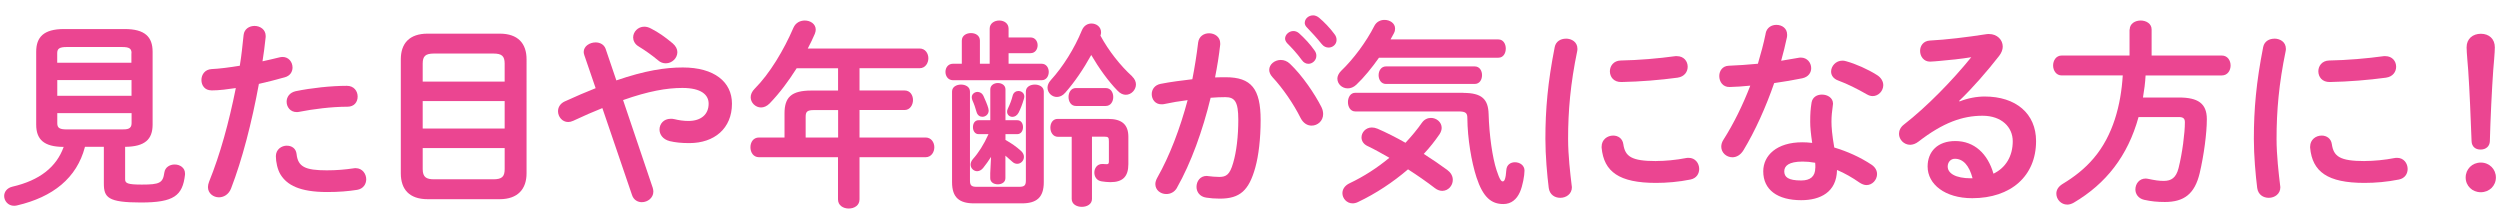
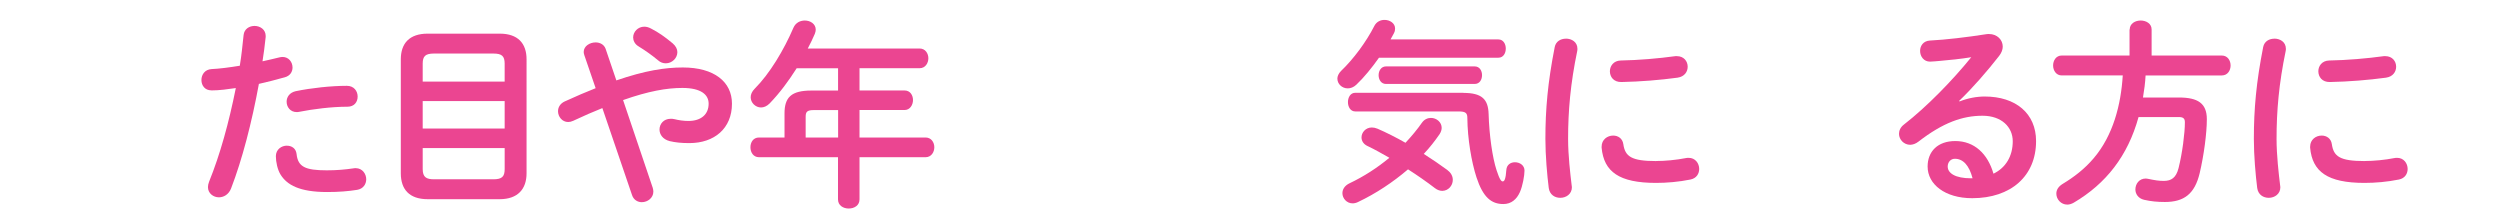
<svg xmlns="http://www.w3.org/2000/svg" id="_スマホ" data-name="スマホ" viewBox="0 0 402 36">
  <defs>
    <style>
      .cls-1 {
        opacity: .8;
      }

      .cls-2 {
        fill: #e61675;
      }
    </style>
  </defs>
  <g class="cls-1">
    <g>
-       <path class="cls-2" d="M13.66,23.62c-1.31,5.02-5.15,8.06-10.91,9.41-.16,.03-.32,.06-.48,.06-.99,0-1.6-.8-1.6-1.57,0-.64,.42-1.28,1.31-1.5,4.42-1.02,7.1-3.17,8.26-6.4-3.2,0-4.42-1.22-4.42-3.58V8.32c0-2.37,1.22-3.65,4.48-3.65h9.76c3.26,0,4.48,1.28,4.48,3.65v11.71c0,2.37-1.22,3.55-4.42,3.58v5.21c0,.64,.35,.86,2.69,.86,2.88,0,3.39-.26,3.62-1.95,.13-.86,.89-1.28,1.66-1.28,.83,0,1.66,.51,1.66,1.44v.19c-.38,3.42-1.82,4.48-7.1,4.48s-5.95-.8-5.95-3.04v-5.92h-3.04Zm7.49-15.07c0-.74-.35-.99-1.54-.99H10.74c-1.18,0-1.54,.26-1.54,.99v1.54h11.93v-1.54Zm-11.93,6.85h11.93v-2.53H9.21v2.53Zm10.4,5.41c.8,0,1.54-.03,1.54-.99v-1.63H9.21v1.63c0,.74,.35,.99,1.54,.99h8.86Z" />
      <path class="cls-2" d="M33.99,14.53c-1.06,0-1.6-.8-1.6-1.66s.54-1.7,1.63-1.76c1.28-.06,2.82-.26,4.54-.54,.29-1.76,.42-3.17,.61-4.93,.1-.99,.93-1.47,1.76-1.47,.9,0,1.79,.58,1.79,1.6v.19c-.16,1.54-.32,2.69-.51,3.9,.9-.19,1.82-.42,2.75-.64,.16-.03,.32-.06,.48-.06,.99,0,1.6,.83,1.6,1.7,0,.67-.38,1.34-1.25,1.57-1.47,.42-2.88,.77-4.16,1.06-1.15,6.27-2.69,12.19-4.48,16.83-.38,.96-1.18,1.41-1.95,1.41-.89,0-1.76-.64-1.76-1.63,0-.29,.06-.58,.19-.9,1.76-4.35,3.17-9.44,4.29-15.04-1.31,.19-2.62,.38-3.94,.38Zm12.16,8.9c.74,0,1.44,.42,1.54,1.34,.22,2.05,1.38,2.62,4.86,2.62,1.63,0,3.01-.13,4.29-.32,.1-.03,.26-.03,.35-.03,1.09,0,1.7,.93,1.7,1.79,0,.77-.48,1.54-1.47,1.7-1.38,.22-2.97,.35-4.8,.35-4.48,0-6.46-1.15-7.49-2.78-.51-.8-.77-2.08-.77-2.98,0-1.09,.9-1.7,1.79-1.7Zm9.63-9.63c1.15,0,1.73,.86,1.73,1.73s-.54,1.63-1.63,1.63c-2.56,0-5.54,.38-7.81,.83-.13,.03-.29,.03-.38,.03-.99,0-1.6-.8-1.6-1.66,0-.74,.45-1.47,1.47-1.7,2.5-.51,5.66-.86,8.22-.86Z" />
      <path class="cls-2" d="M68.77,32.03c-2.94,0-4.32-1.57-4.32-4.16V9.54c0-2.56,1.38-4.13,4.32-4.13h11.58c2.94,0,4.32,1.57,4.32,4.13V27.87c0,2.53-1.41,4.16-4.32,4.16h-11.58Zm12.38-21.79c0-1.22-.45-1.63-1.82-1.63h-9.54c-1.38,0-1.82,.42-1.82,1.63v2.88h13.18v-2.88Zm-13.18,10.43h13.18v-4.42h-13.18v4.42Zm11.36,8.16c1.38,0,1.82-.42,1.82-1.63v-3.39h-13.18v3.39c0,1.31,.61,1.63,1.82,1.63h9.54Z" />
      <path class="cls-2" d="M96.86,17.38c-1.44,.58-3.01,1.25-4.7,2.05-.29,.13-.54,.19-.8,.19-.96,0-1.63-.86-1.63-1.73,0-.61,.32-1.22,1.06-1.57,1.82-.83,3.46-1.54,4.99-2.14l-1.82-5.31c-.06-.19-.1-.35-.1-.51,0-.96,.99-1.54,1.92-1.54,.67,0,1.34,.32,1.6,1.02l1.73,5.09c4.57-1.57,7.81-2.08,10.69-2.08,5.03,0,7.9,2.3,7.9,5.82,0,4-2.85,6.34-6.85,6.34-1.28,0-2.24-.1-3.17-.32-1.12-.29-1.63-1.09-1.63-1.86,0-.9,.67-1.73,1.79-1.73,.19,0,.38,0,.61,.06,.64,.16,1.44,.29,2.24,.29,2.05,0,3.26-1.06,3.26-2.78,0-1.44-1.21-2.53-4.22-2.53-2.53,0-5.44,.51-9.54,1.95l4.77,14.11c.06,.22,.1,.42,.1,.61,0,1.02-.93,1.7-1.86,1.7-.64,0-1.31-.35-1.57-1.15l-4.77-13.98Zm12.06-8.99c0,.96-.86,1.79-1.86,1.79-.42,0-.86-.13-1.28-.51-.99-.83-1.95-1.5-3.14-2.24-.58-.35-.83-.93-.83-1.41,0-.9,.77-1.73,1.79-1.73,.35,0,.73,.1,1.12,.32,1.18,.61,2.11,1.25,3.46,2.37,.51,.45,.74,.93,.74,1.41Z" />
      <path class="cls-2" d="M134.76,10.98h-6.66c-1.28,2.02-2.69,3.94-4.35,5.66-.45,.45-.93,.64-1.38,.64-.89,0-1.66-.77-1.66-1.63,0-.45,.19-.93,.64-1.38,2.43-2.43,4.7-6.24,6.24-9.82,.35-.8,1.09-1.15,1.82-1.15,.89,0,1.76,.54,1.76,1.47,0,.22-.06,.45-.16,.7-.32,.77-.71,1.54-1.12,2.33h17.98c.93,0,1.41,.8,1.41,1.57s-.48,1.6-1.41,1.6h-9.66v3.58h7.26c.89,0,1.34,.77,1.34,1.54s-.48,1.6-1.34,1.6h-7.26v4.42h10.62c.93,0,1.41,.8,1.41,1.57s-.48,1.6-1.41,1.6h-10.62v6.78c0,.99-.86,1.47-1.73,1.47s-1.73-.48-1.73-1.47v-6.78h-12.7c-.93,0-1.38-.8-1.38-1.6s.45-1.57,1.38-1.57h4.1v-3.87c0-2.56,1.05-3.68,4.32-3.68h4.29v-3.58Zm-3.87,6.72c-1.09,0-1.34,.26-1.34,1.06v3.36h5.22v-4.42h-3.87Z" />
-       <path class="cls-2" d="M159.14,4.61c0-.86,.77-1.31,1.54-1.31s1.5,.45,1.5,1.31v1.41h3.52c.77,0,1.15,.64,1.15,1.25,0,.64-.38,1.28-1.15,1.28h-3.52v1.7h5.31c.77,0,1.15,.67,1.15,1.31,0,.67-.38,1.34-1.15,1.34h-14.24c-.8,0-1.22-.67-1.22-1.34s.42-1.31,1.22-1.31h1.41v-3.71c0-.83,.74-1.22,1.47-1.22s1.44,.38,1.44,1.22v3.71h1.57V4.61Zm-2.53,28.09c-2.34,0-3.52-.93-3.52-3.39V14.72c0-.77,.74-1.12,1.44-1.12s1.44,.35,1.44,1.12v14.3c0,.83,.26,1.02,1.12,1.02h6.75c.86,0,1.12-.19,1.12-1.02V14.72c0-.77,.74-1.12,1.44-1.12s1.44,.35,1.44,1.12v14.59c0,2.46-1.18,3.39-3.52,3.39h-7.71Zm.74-11.13c-.61,0-.9-.58-.9-1.12,0-.58,.29-1.12,.9-1.12h1.89v-4.96c0-.67,.61-1.02,1.22-1.02s1.22,.35,1.22,1.02v4.96h1.89c.64,0,.93,.54,.93,1.12,0,.54-.29,1.12-.93,1.12h-1.89v.93c.96,.54,1.76,1.09,2.49,1.76,.35,.32,.48,.64,.48,.96,0,.61-.48,1.12-1.09,1.12-.26,0-.54-.1-.8-.35-.38-.35-.74-.67-1.09-.96v3.62c0,.67-.61,.99-1.22,.99s-1.22-.32-1.22-.99v-.8l.13-2.62c-.42,.64-.83,1.25-1.28,1.79-.29,.35-.64,.51-.96,.51-.54,0-1.05-.48-1.05-1.06,0-.29,.13-.61,.38-.9,.87-.96,1.76-2.34,2.5-4h-1.6Zm1.57-4.16c.03,.13,.06,.26,.06,.35,0,.64-.51,1.02-1.02,1.02-.38,0-.77-.22-.93-.77-.19-.67-.38-1.25-.67-1.89-.06-.16-.1-.32-.1-.48,0-.51,.45-.86,.93-.86,.35,0,.74,.19,.96,.67,.22,.51,.61,1.34,.77,1.95Zm4.83-2.78c.48,0,.96,.32,.96,.9,0,.13-.03,.22-.06,.35-.26,.9-.54,1.6-.86,2.24-.26,.48-.64,.67-.99,.67-.45,0-.86-.32-.86-.83,0-.16,.03-.32,.13-.51,.32-.67,.58-1.31,.77-2.08,.13-.51,.54-.74,.93-.74Zm18.3-2.33c.42,.38,.61,.86,.61,1.28,0,.86-.74,1.66-1.63,1.66-.42,0-.9-.19-1.34-.67-1.47-1.5-3.01-3.65-4.22-5.73-1.25,2.27-2.69,4.38-4.19,6.08-.42,.48-.89,.67-1.34,.67-.8,0-1.5-.67-1.5-1.5,0-.38,.16-.8,.54-1.22,1.95-2.14,3.78-5.06,4.99-8,.32-.77,.93-1.09,1.54-1.09,.8,0,1.54,.54,1.54,1.41,0,.19-.03,.35-.1,.54,1.31,2.43,3.23,4.86,5.12,6.56Zm-6.46,19.68c0,.86-.8,1.28-1.63,1.28s-1.63-.42-1.63-1.28v-9.98h-2.21c-.8,0-1.22-.74-1.22-1.47s.38-1.41,1.18-1.41h8.1c2.24,0,3.26,.93,3.26,2.88v4.38c0,2.02-.9,2.91-2.88,2.91-.48,0-.99-.06-1.44-.13-.8-.13-1.15-.77-1.15-1.41,0-.7,.45-1.38,1.25-1.38h.19c.26,.03,.42,.03,.58,.03,.22,0,.32-.1,.32-.42v-3.26c0-.61-.1-.74-.67-.74h-2.05v9.98Zm-2.59-14.94c-.8,0-1.18-.74-1.18-1.44s.38-1.44,1.18-1.44h4.8c.8,0,1.21,.7,1.21,1.44s-.42,1.44-1.21,1.44h-4.8Z" />
-       <path class="cls-2" d="M189.27,30.18c-.42,.74-1.09,1.02-1.73,1.02-.93,0-1.76-.64-1.76-1.6,0-.29,.1-.64,.29-.99,2.02-3.55,3.68-7.94,4.9-12.51-1.31,.16-2.59,.38-3.81,.64-.13,.03-.29,.03-.42,.03-.99,0-1.54-.8-1.54-1.63,0-.74,.45-1.47,1.44-1.66,1.63-.32,3.39-.54,5.09-.74,.38-1.95,.7-3.94,.93-5.89,.13-1.02,.93-1.5,1.76-1.5,.9,0,1.79,.58,1.79,1.6v.22c-.19,1.73-.48,3.52-.83,5.28,.64-.03,1.22-.03,1.73-.03,4.1,0,5.6,1.86,5.6,6.88,0,3.01-.32,5.7-.86,7.65-1.03,3.68-2.46,4.99-5.7,4.99-.77,0-1.57-.06-2.18-.16-1.09-.16-1.57-.96-1.57-1.73,0-.9,.58-1.76,1.63-1.76,.06,0,.16,.03,.26,.03,.61,.06,1.09,.13,1.76,.13,1.12,0,1.7-.35,2.24-2.24,.54-1.82,.83-4.32,.83-6.94,0-2.88-.54-3.65-2.08-3.65-.7,0-1.5,.03-2.37,.1-1.28,5.28-3.14,10.46-5.41,14.46Zm23.23-12.93c.19,.38,.26,.77,.26,1.09,0,1.12-.89,1.86-1.86,1.86-.64,0-1.31-.35-1.76-1.22-1.15-2.3-2.85-4.77-4.54-6.59-.35-.38-.51-.8-.51-1.15,0-.9,.89-1.6,1.86-1.6,.51,0,1.02,.19,1.47,.61,2.02,1.92,4,4.86,5.09,7.01Zm-5.86-11.04c0-.64,.64-1.22,1.34-1.22,.29,0,.61,.1,.9,.35,.86,.77,1.82,1.79,2.5,2.78,.22,.29,.29,.58,.29,.86,0,.7-.61,1.28-1.28,1.28-.38,0-.77-.19-1.06-.61-.77-1.06-1.63-1.98-2.37-2.72-.22-.26-.32-.51-.32-.74Zm3.17-2.56c0-.64,.61-1.18,1.34-1.18,.32,0,.64,.13,.96,.38,.83,.7,1.79,1.7,2.46,2.62,.26,.32,.35,.64,.35,.96,0,.7-.61,1.22-1.28,1.22-.38,0-.8-.16-1.12-.58-.74-.93-1.63-1.89-2.37-2.66-.26-.26-.35-.51-.35-.77Z" />
      <path class="cls-2" d="M240.94,6.34c.8,0,1.19,.74,1.19,1.47s-.38,1.47-1.19,1.47h-19.2c-1.15,1.63-2.43,3.2-3.65,4.35-.45,.42-.93,.58-1.38,.58-.9,0-1.66-.7-1.66-1.57,0-.38,.19-.83,.61-1.25,1.95-1.86,4.03-4.64,5.34-7.23,.35-.67,.99-.96,1.63-.96,.87,0,1.7,.54,1.7,1.38,0,.22-.03,.48-.19,.77-.16,.32-.35,.67-.54,.99h17.34Zm-8.16,21.05c.58,.42,.83,.99,.83,1.54,0,.93-.74,1.76-1.7,1.76-.35,0-.77-.13-1.15-.42-1.38-1.06-2.85-2.08-4.35-3.04-2.43,2.08-5.18,3.9-8.03,5.25-.32,.16-.61,.22-.89,.22-.93,0-1.63-.8-1.63-1.63,0-.61,.35-1.22,1.15-1.6,2.3-1.09,4.48-2.5,6.4-4.1-1.22-.7-2.43-1.38-3.52-1.89-.67-.32-.96-.86-.96-1.38,0-.8,.67-1.6,1.66-1.6,.29,0,.58,.06,.9,.19,1.41,.61,2.94,1.38,4.51,2.27,.99-1.06,1.89-2.14,2.65-3.23,.38-.54,.93-.77,1.44-.77,.89,0,1.73,.67,1.73,1.6,0,.29-.1,.64-.32,.99-.77,1.12-1.6,2.18-2.56,3.2,1.31,.83,2.62,1.73,3.84,2.62Zm2.56-12.45c2.95,0,3.97,1.02,4.03,3.42,.1,3.39,.61,6.98,1.28,9.02,.51,1.57,.77,1.79,.99,1.79,.26,0,.48-.35,.58-1.86,.06-.83,.7-1.22,1.38-1.22,.77,0,1.54,.48,1.54,1.34,0,.77-.29,2.46-.74,3.46-.51,1.15-1.38,1.92-2.66,1.92-1.92,0-3.26-1.06-4.32-4.29-.8-2.46-1.44-6.18-1.47-9.54,0-.8-.26-1.06-1.41-1.06h-16.61c-.8,0-1.18-.77-1.18-1.5s.38-1.5,1.18-1.5h17.41Zm-12.48-1.44c-.77,0-1.18-.7-1.18-1.41s.42-1.41,1.18-1.41h14.27c.8,0,1.18,.7,1.18,1.41s-.38,1.41-1.18,1.41h-14.27Z" />
      <path class="cls-2" d="M251.79,6.21c.93,0,1.86,.54,1.86,1.63,0,.1,0,.22-.03,.35-1.09,5.25-1.47,9.6-1.47,14.14,0,2.66,.35,5.63,.58,7.52,0,.1,.03,.19,.03,.26,0,1.09-.93,1.7-1.86,1.7-.87,0-1.7-.48-1.86-1.57-.26-2.05-.54-5.22-.54-7.9,0-4.77,.38-9.09,1.5-14.78,.19-.93,.99-1.34,1.79-1.34Zm14.53,19.68c1.44,0,3.2-.16,4.83-.48,.13-.03,.26-.03,.38-.03,1.09,0,1.7,.9,1.7,1.79,0,.74-.42,1.5-1.41,1.7-1.89,.38-3.78,.54-5.54,.54-5.92,0-8.38-1.79-8.74-5.66v-.16c0-1.15,.93-1.79,1.86-1.79,.77,0,1.5,.45,1.63,1.38,.29,1.98,1.28,2.72,5.28,2.72Zm3.33-16.86c1.12,0,1.73,.83,1.73,1.7,0,.8-.51,1.6-1.63,1.76-2.81,.38-5.98,.64-9.02,.7-1.25,.03-1.86-.83-1.86-1.73,0-.83,.58-1.7,1.73-1.73,2.97-.06,6.02-.32,8.8-.7h.26Z" />
-       <path class="cls-2" d="M283.91,5.38c.19-.96,.96-1.38,1.73-1.38,.9,0,1.73,.54,1.73,1.57,0,.13,0,.29-.03,.42-.26,1.22-.57,2.5-.93,3.78,.96-.16,1.92-.32,2.82-.48,.13-.03,.26-.03,.35-.03,1.02,0,1.66,.83,1.66,1.7,0,.7-.42,1.41-1.44,1.63-1.38,.29-2.94,.54-4.51,.77-1.34,3.87-3.07,7.71-4.93,10.78-.48,.8-1.15,1.15-1.79,1.15-.96,0-1.79-.74-1.79-1.7,0-.35,.1-.74,.35-1.12,1.63-2.56,3.1-5.54,4.32-8.7-1.18,.13-2.34,.19-3.33,.22-1.09,.03-1.66-.86-1.66-1.76,0-.83,.51-1.63,1.54-1.66,1.44-.06,3.04-.16,4.67-.32,.48-1.63,.93-3.26,1.25-4.86Zm5.73,26.81c-3.81,0-6.11-1.66-6.11-4.64,0-2.56,2.18-4.67,6.27-4.67,.51,0,1.02,.03,1.6,.1-.22-1.47-.32-2.56-.32-3.39,0-1.38,.06-2.08,.22-3.1,.16-.9,.9-1.28,1.66-1.28,.9,0,1.79,.51,1.79,1.47,0,.1-.03,.16-.03,.26-.13,.93-.22,1.73-.22,2.62s.1,2.14,.45,4.16c2.05,.61,4.16,1.54,6.02,2.78,.61,.42,.86,.96,.86,1.5,0,.9-.74,1.76-1.7,1.76-.32,0-.71-.13-1.09-.38-1.19-.83-2.43-1.54-3.65-2.05-.06,3.58-2.69,4.86-5.76,4.86Zm2.27-5.22c0-.29,0-.54-.03-.8-.71-.13-1.38-.19-2.02-.19-2.24,0-2.95,.7-2.95,1.57,0,.93,.64,1.47,2.72,1.47,1.47,0,2.27-.64,2.27-2.05Zm9.86-14.94c.74,.45,1.06,1.09,1.06,1.66,0,.93-.77,1.76-1.7,1.76-.32,0-.64-.1-.96-.29-1.5-.86-3.17-1.7-4.58-2.21-.8-.29-1.15-.86-1.15-1.44,0-.86,.74-1.76,1.82-1.76,.19,0,.38,.03,.61,.1,1.54,.42,3.52,1.31,4.89,2.18Z" />
-       <path class="cls-2" d="M315.08,16.32c1.34-.54,2.79-.8,4.06-.8,4.99,0,8.26,2.72,8.26,7.17,0,5.6-4.03,9.18-10.27,9.18-4.38,0-7.17-2.24-7.17-5.09,0-2.4,1.6-4.1,4.45-4.1,3.07,0,5.22,2.05,6.14,5.25,1.98-.96,3.1-2.82,3.1-5.22,0-2.27-1.79-4.1-4.86-4.1-3.23,0-6.37,1.12-10.3,4.16-.45,.35-.93,.51-1.34,.51-.99,0-1.79-.83-1.79-1.76,0-.51,.22-1.06,.8-1.5,3.71-2.88,7.84-7.14,10.82-10.82-1.57,.26-3.65,.48-5.25,.61-.13,0-.96,.1-1.38,.1-1.03,0-1.6-.86-1.6-1.73,0-.8,.51-1.6,1.57-1.66,2.59-.13,5.98-.54,9.06-1.02,.16-.03,.29-.03,.45-.03,1.31,0,2.21,.93,2.21,2.02,0,.48-.19,.99-.58,1.5-1.89,2.43-4.32,5.22-6.43,7.23l.06,.1Zm2.11,12.35c-.54-2.05-1.5-3.14-2.85-3.14-.67,0-1.15,.54-1.15,1.25,0,1.06,1.21,1.89,3.74,1.89h.26Z" />
+       <path class="cls-2" d="M315.08,16.32c1.34-.54,2.79-.8,4.06-.8,4.99,0,8.26,2.72,8.26,7.17,0,5.6-4.03,9.18-10.27,9.18-4.38,0-7.17-2.24-7.17-5.09,0-2.4,1.6-4.1,4.45-4.1,3.07,0,5.22,2.05,6.14,5.25,1.98-.96,3.1-2.82,3.1-5.22,0-2.27-1.79-4.1-4.86-4.1-3.23,0-6.37,1.12-10.3,4.16-.45,.35-.93,.51-1.34,.51-.99,0-1.79-.83-1.79-1.76,0-.51,.22-1.06,.8-1.5,3.71-2.88,7.84-7.14,10.82-10.82-1.57,.26-3.65,.48-5.25,.61-.13,0-.96,.1-1.38,.1-1.03,0-1.6-.86-1.6-1.73,0-.8,.51-1.6,1.57-1.66,2.59-.13,5.98-.54,9.06-1.02,.16-.03,.29-.03,.45-.03,1.31,0,2.21,.93,2.21,2.02,0,.48-.19,.99-.58,1.5-1.89,2.43-4.32,5.22-6.43,7.23l.06,.1Zm2.11,12.35c-.54-2.05-1.5-3.14-2.85-3.14-.67,0-1.15,.54-1.15,1.25,0,1.06,1.21,1.89,3.74,1.89h.26" />
      <path class="cls-2" d="M342.46,4.74c0-.96,.9-1.44,1.76-1.44s1.76,.48,1.76,1.44v4.19h11.29c.93,0,1.41,.8,1.41,1.6s-.48,1.6-1.41,1.6h-12.26c-.06,1.18-.22,2.37-.42,3.55h5.79c3.07,0,4.48,.96,4.48,3.49,0,2.27-.48,5.82-1.15,8.67-.8,3.36-2.53,4.64-5.6,4.64-1.22,0-2.21-.1-3.33-.35-.96-.22-1.41-.96-1.41-1.66,0-.9,.61-1.76,1.66-1.76,.13,0,.29,.03,.45,.06,1.02,.22,1.7,.32,2.46,.32,1.21,0,1.98-.51,2.37-2.05,.61-2.4,1.02-5.66,1.02-7.36,0-.64-.26-.86-1.02-.86h-6.43c-1.73,6.27-5.25,10.72-10.4,13.76-.38,.22-.74,.32-1.06,.32-1.02,0-1.76-.86-1.76-1.76,0-.58,.29-1.12,1.02-1.57,1.86-1.12,3.55-2.43,4.99-4.13,3.13-3.68,4.38-8.58,4.67-13.31h-9.82c-.89,0-1.38-.8-1.38-1.6s.48-1.6,1.38-1.6h10.91V4.74Z" />
      <path class="cls-2" d="M365.71,6.21c.93,0,1.86,.54,1.86,1.63,0,.1,0,.22-.03,.35-1.09,5.25-1.47,9.6-1.47,14.14,0,2.66,.35,5.63,.58,7.52,0,.1,.03,.19,.03,.26,0,1.09-.93,1.7-1.86,1.7-.86,0-1.7-.48-1.86-1.57-.26-2.05-.54-5.22-.54-7.9,0-4.77,.38-9.09,1.5-14.78,.19-.93,.99-1.34,1.79-1.34Zm14.53,19.68c1.44,0,3.2-.16,4.83-.48,.13-.03,.26-.03,.38-.03,1.09,0,1.7,.9,1.7,1.79,0,.74-.42,1.5-1.41,1.7-1.89,.38-3.78,.54-5.54,.54-5.92,0-8.38-1.79-8.73-5.66v-.16c0-1.15,.93-1.79,1.86-1.79,.77,0,1.5,.45,1.63,1.38,.29,1.98,1.28,2.72,5.28,2.72Zm3.33-16.86c1.12,0,1.73,.83,1.73,1.7,0,.8-.51,1.6-1.63,1.76-2.82,.38-5.98,.64-9.02,.7-1.25,.03-1.86-.83-1.86-1.73,0-.83,.57-1.7,1.73-1.73,2.98-.06,6.02-.32,8.8-.7h.26Z" />
-       <path class="cls-2" d="M401.34,28.54c0,1.34-1.06,2.37-2.43,2.37s-2.43-1.02-2.43-2.37,1.05-2.4,2.43-2.4,2.43,1.06,2.43,2.4Zm-4.71-20.93c0-1.38,.99-2.18,2.3-2.18s2.24,.83,2.24,2.18c0,.86-.19,2.78-.26,3.71-.22,3.1-.45,7.84-.54,11.39-.03,.83-.64,1.34-1.5,1.34s-1.41-.51-1.44-1.34c-.13-3.52-.32-8.25-.54-11.39-.03-.58-.26-2.85-.26-3.71Z" />
    </g>
  </g>
</svg>